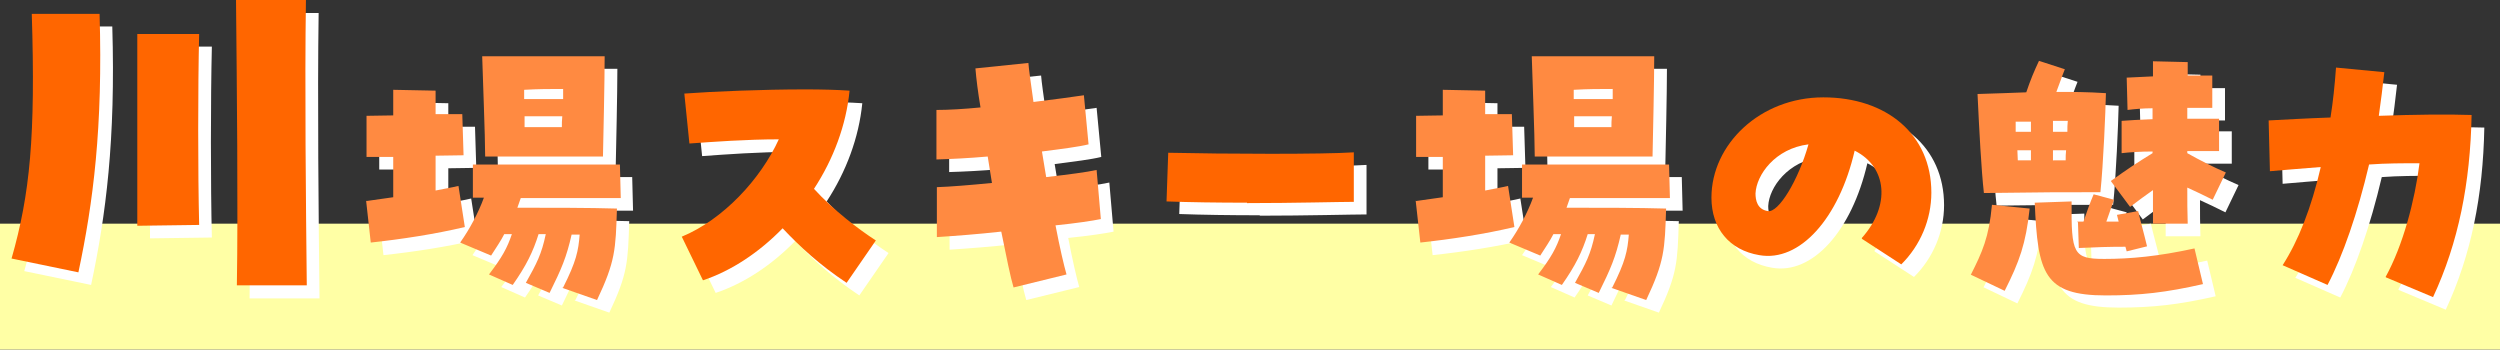
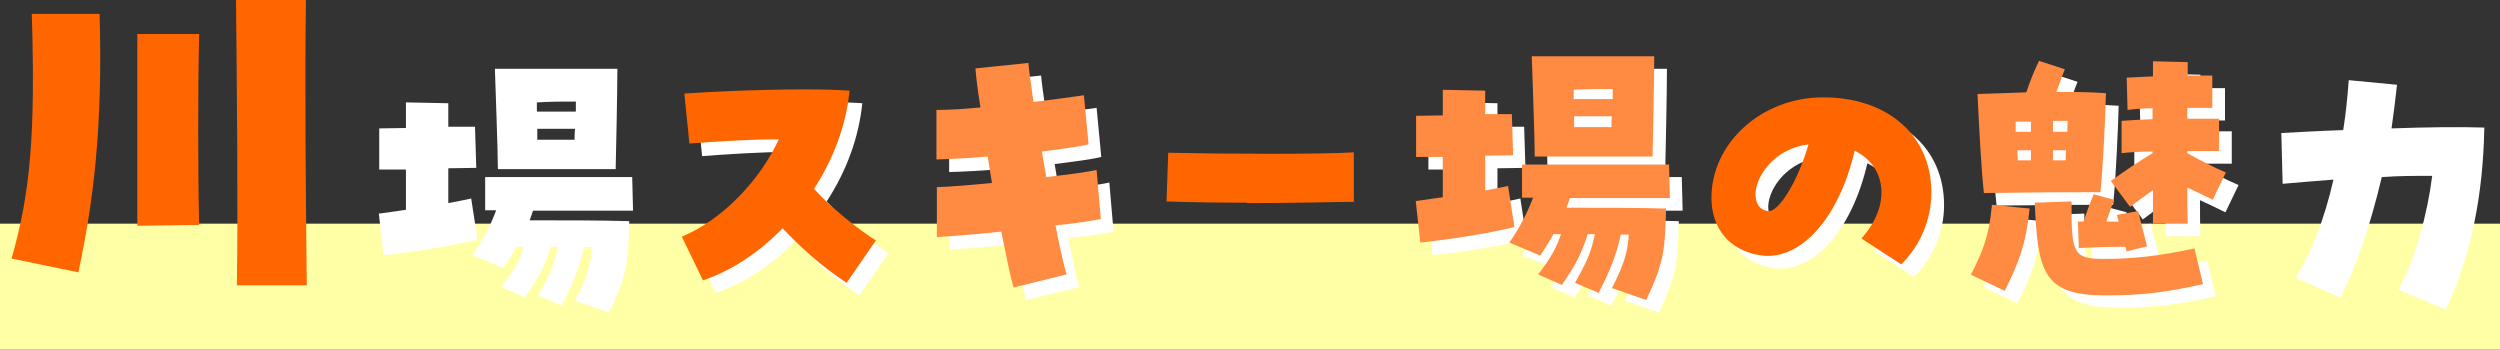
<svg xmlns="http://www.w3.org/2000/svg" width="801" height="112" viewBox="0 0 801 112" fill="none">
  <rect x="0" y="0" width="801" height="112" fill="#333333" stroke="none" />
  <g id="title01-07" clip-path="url(#clip0_4223_1535)">
    <g id="Design">
      <g id="Group">
        <path id="Vector" d="M801 71.664H0V112H801V71.664Z" fill="#FFFFA5" />
        <g id="Group_2">
-           <path id="Vector_2" d="M7.738 86.992C13.712 66.151 15.477 47.731 14.255 8.47H35.977C37.063 44.907 33.941 68.975 29.189 91.294L7.738 86.857V86.992ZM48.06 14.924H67.881C67.474 32 67.474 59.16 67.881 76.101L48.06 76.37C48.06 60.37 48.06 31.462 48.06 14.924ZM79.692 4.168H102.093C101.686 31.596 102.093 70.319 102.365 95.597H79.964C80.371 70.319 79.964 32.403 79.692 4.168Z" fill="white" />
          <path id="Vector_3" d="M121.507 68.437C124.223 68.034 127.074 67.631 130.06 67.227C130.06 63.462 130.06 59.026 130.06 54.32C126.395 54.32 123.272 54.32 121.507 54.32V41.143C124.223 41.143 127.209 41.009 130.06 41.009C130.06 37.782 130.06 34.958 130.06 32.807L143.637 33.076V40.605C146.488 40.605 149.339 40.605 152.19 40.605L152.597 53.782C149.882 53.782 146.759 53.916 143.637 53.916V65.076C146.216 64.538 148.796 64.135 150.968 63.597L153.004 76.773C143.365 79.059 132.776 80.673 122.865 81.748L121.372 68.303L121.507 68.437ZM184.365 96.135C188.574 87.799 189.253 84.437 189.66 79.194H187.081C185.452 86.454 183.822 90.219 180.021 97.883L172.418 94.656C175.948 88.337 177.442 85.513 178.799 79.059H176.491C174.726 84.706 172.554 89.143 168.21 95.328L160.607 91.967C164.816 86.454 166.445 83.496 167.938 79.059H165.494C164.408 81.21 162.915 83.362 161.286 85.916L151.375 81.748C154.498 77.311 157.213 72.202 158.978 67.362H155.448V56.74C168.889 56.74 190.882 56.74 202.558 56.74L202.829 67.496H170.789L169.703 70.589C180.157 70.589 192.783 70.589 201.607 70.858C201.2 84.168 201.064 87.799 195.227 100.168L184.094 96.269L184.365 96.135ZM158.571 22.051C172.826 22.051 178.935 22.051 183.415 22.051H190.475C192.783 22.051 195.362 22.051 197.806 22.051C197.806 29.849 197.399 47.866 197.263 54.185H159.521C159.521 47.731 158.706 27.563 158.571 22.185V22.051ZM184.501 35.765C184.501 34.555 184.501 33.479 184.501 32.538C180.157 32.538 176.763 32.538 172.011 32.807V35.765H184.365H184.501ZM184.094 44.773C184.094 43.698 184.094 42.488 184.23 41.278C180.564 41.278 176.627 41.278 172.147 41.278C172.147 42.488 172.147 43.563 172.147 44.773H183.822H184.094Z" fill="white" />
          <path id="Vector_4" d="M254.826 77.176C247.359 84.84 238.535 90.756 229.303 93.848L222.515 79.865C235.819 74.353 247.767 61.445 253.604 48.672C243.286 48.672 232.425 49.479 224.958 50.016L223.329 34.016C232.29 33.344 248.31 32.672 262.157 32.672C267.316 32.672 272.204 32.806 276.277 33.075C275.191 44.1 271.118 54.991 264.873 64.537C270.982 71.26 279.263 77.579 284.694 81.075L275.326 94.655C266.638 88.874 260.392 83.092 254.826 77.176Z" fill="white" />
          <path id="Vector_5" d="M324.744 78.252C317.549 79.058 310.353 79.596 304.244 79.999V63.999C308.453 63.865 314.969 63.327 321.893 62.655L320.536 54.184C314.426 54.722 308.724 54.991 304.108 55.126V39.26C307.774 39.26 312.797 38.991 318.228 38.453C317.413 33.613 316.87 29.31 316.599 25.949L333.569 24.201C333.705 26.218 334.383 30.789 335.198 36.705C341.85 35.899 347.688 35.092 351.354 34.554L352.847 50.285C349.589 51.092 344.158 51.764 337.913 52.571L339.271 60.773C346.331 59.966 352.44 59.159 355.427 58.487L356.784 74.218C354.205 74.756 348.91 75.562 342.258 76.235C343.615 83.361 344.973 89.142 345.788 91.966L328.817 96.134C327.867 93.041 326.509 86.319 324.88 78.252H324.744Z" fill="white" />
-           <path id="Vector_6" d="M403.623 68.974C394.391 68.974 385.023 68.84 377.828 68.571L378.371 52.974C396.427 53.378 427.924 53.512 437.835 52.84V68.705C433.355 68.705 418.556 69.109 403.623 69.109V68.974Z" fill="white" />
          <path id="Vector_7" d="M457.656 68.437C460.372 68.034 463.223 67.631 466.209 67.227C466.209 63.462 466.209 59.026 466.209 54.32C462.544 54.32 459.421 54.32 457.656 54.32V41.143C460.372 41.143 463.358 41.009 466.209 41.009C466.209 37.782 466.209 34.958 466.209 32.807L479.786 33.076V40.605C482.637 40.605 485.488 40.605 488.339 40.605L488.746 53.782C486.031 53.782 482.908 53.916 479.786 53.916V65.076C482.365 64.538 484.945 64.135 487.117 63.597L489.153 76.773C479.514 79.059 468.925 80.673 459.014 81.748L457.521 68.303L457.656 68.437ZM520.65 96.135C524.859 87.799 525.538 84.437 525.945 79.194H523.365C521.736 86.454 520.107 90.219 516.306 97.883L508.703 94.656C512.233 88.337 513.726 85.513 515.084 79.059H512.776C511.011 84.706 508.839 89.143 504.494 95.328L496.892 91.967C501.1 86.454 502.729 83.496 504.223 79.059H501.779C500.693 81.21 499.2 83.362 497.571 85.916L487.66 81.748C490.782 77.311 493.498 72.202 495.263 67.362H491.733V56.74C505.173 56.74 527.167 56.74 538.842 56.74L539.114 67.496H507.074L505.988 70.589C516.442 70.589 529.067 70.589 537.892 70.858C537.485 84.168 537.349 87.799 531.511 100.168L520.379 96.269L520.65 96.135ZM494.855 22.051C509.11 22.051 515.22 22.051 519.7 22.051H526.759C529.067 22.051 531.647 22.051 534.091 22.051C534.091 29.849 533.683 47.866 533.548 54.185H495.806C495.806 47.731 494.991 27.563 494.855 22.185V22.051ZM520.786 35.765C520.786 34.555 520.786 33.479 520.786 32.538C516.442 32.538 513.047 32.538 508.296 32.807V35.765H520.65H520.786ZM520.379 44.773C520.379 43.698 520.379 42.488 520.514 41.278C516.849 41.278 512.912 41.278 508.432 41.278C508.432 42.488 508.432 43.563 508.432 44.773H520.107H520.379Z" fill="white" />
          <path id="Vector_8" d="M600.614 80.269C609.846 69.916 608.76 57.546 598.306 52.302C593.283 74.084 580.657 88.067 567.759 85.781C558.12 84.168 552.418 77.176 552.418 67.361C552.418 50.285 568.031 35.227 588.259 35.227C608.488 35.227 622.879 47.059 622.879 65.748C622.879 74.353 619.349 82.689 613.24 88.739L600.614 80.537V80.269ZM583.508 50.285C572.782 51.63 566.809 60.1 566.537 66.016C566.537 68.168 567.08 71.126 570.474 71.663C573.869 72.336 580.249 61.848 583.508 50.285Z" fill="white" />
          <path id="Vector_9" d="M635.505 92.101C639.17 84.84 641.343 80.134 642.293 69.647L654.376 70.857C653.154 82.151 651.118 87.798 646.366 97.21L635.641 92.101H635.505ZM637.677 34.151C643.786 34.017 648.674 33.748 653.29 33.613C654.647 29.58 655.733 27.025 657.363 23.529L665.644 26.218C664.558 28.907 663.879 31.059 662.929 33.479C668.224 33.479 672.568 33.479 678.813 33.882C678.677 39.933 677.999 56.336 677.048 65.613C664.151 65.613 659.399 65.613 639.713 65.882C638.899 58.622 638.22 45.849 637.677 34.286V34.151ZM650.167 46.252C651.796 46.252 653.29 46.252 654.783 46.252C654.783 45.042 654.783 43.966 654.783 43.025C653.154 43.025 651.525 43.025 649.896 43.025C649.896 44.101 649.896 45.176 649.896 46.252H650.167ZM654.783 55.395V52.168C653.426 52.168 651.932 52.168 650.439 52.168C650.439 53.244 650.575 54.319 650.575 55.395H654.783ZM656.005 68.84L667.816 68.437C667.681 85.244 668.359 86.857 678.27 86.857C686.687 86.857 695.512 86.05 707.188 83.496L709.903 94.924C698.091 97.613 689.81 98.555 678.813 98.555C658.992 98.555 656.955 91.563 656.005 68.84ZM666.459 46.252C666.459 45.042 666.459 43.832 666.595 42.756H661.843C661.843 43.832 661.843 45.042 661.843 46.252H666.459ZM661.979 55.395H665.916C665.916 54.319 665.916 53.244 666.051 52.168C664.558 52.168 663.2 52.168 661.843 52.168C661.843 53.244 661.843 54.454 661.843 55.529L661.979 55.395ZM669.581 75.025H671.618C672.704 71.798 673.79 68.84 674.876 66.286L681.393 68.034C680.578 70.319 679.763 72.605 678.949 75.025C680.307 75.025 681.528 75.025 682.886 75.025L682.343 72.874L689.131 71.664C689.946 75.159 691.168 79.462 691.982 82.958L685.466 84.571L685.058 83.092C680.035 83.092 675.283 83.227 670.124 83.496L669.853 75.294L669.581 75.025ZM680.442 61.983C685.873 58.084 688.724 56.202 693.747 53.109V52.571C689.81 52.571 686.144 52.84 683.836 53.109V42.756C685.873 42.622 689.538 42.353 693.747 42.218V38.723C690.76 38.723 687.909 38.992 685.737 39.26L685.466 28.907C687.638 28.773 690.625 28.639 693.883 28.504V23.664L705.015 23.933V28.235C708.138 28.235 710.989 28.235 712.89 28.235V38.588H704.88V42.084C709.088 42.084 712.89 42.084 715.062 42.084V52.437C712.347 52.437 708.817 52.437 704.88 52.437V53.109C708.952 55.395 713.433 57.681 717.234 59.294L713.025 68.034C710.039 66.555 707.595 65.344 704.88 64.134C704.88 68.168 704.88 72.067 705.015 75.697H693.883C693.883 72.605 693.883 68.975 693.883 64.941C691.575 66.555 689.403 68.168 686.552 70.319L680.442 62.117V61.983Z" fill="white" />
          <path id="Vector_10" d="M768.417 92.773C773.983 82.689 777.784 68.302 779.278 56.336C774.119 56.336 768.553 56.336 763.122 56.739C759.456 72.336 754.705 86.05 749.817 95.328L735.426 89.008C740.45 81.21 744.658 70.588 747.645 57.546C741.264 58.084 735.562 58.487 731.354 58.891L730.946 42.622C735.97 42.353 743.029 41.95 750.768 41.681C751.582 36.571 752.125 31.328 752.533 25.681L768.01 27.16C767.466 31.866 766.923 36.571 766.245 41.143C777.377 40.739 788.51 40.605 795.977 40.874C795.569 62.656 791.768 81.748 783.622 99.227L768.553 92.908L768.417 92.773Z" fill="white" />
        </g>
        <g id="Group_3">
          <path id="Vector_11" d="M3.666 82.958C9.639 62.118 11.404 43.697 10.182 4.437H31.904C32.99 40.874 29.868 64.941 25.116 87.26L3.666 82.823V82.958ZM43.987 10.891H63.808C63.401 27.966 63.401 55.126 63.808 72.067L43.987 72.336C43.987 56.336 43.987 27.429 43.987 10.891ZM75.62 0H98.021C97.613 27.429 98.021 66.151 98.292 91.429H75.891C76.299 66.151 75.891 28.235 75.62 0Z" fill="#FF6600" />
-           <path id="Vector_12" d="M117.435 64.403C120.15 64 123.001 63.596 125.988 63.193C125.988 59.428 125.988 54.991 125.988 50.285C122.322 50.285 119.199 50.285 117.435 50.285V37.109C120.15 37.109 123.137 36.975 125.988 36.975C125.988 33.748 125.988 30.924 125.988 28.773L139.564 29.042V36.571C142.415 36.571 145.266 36.571 148.117 36.571L148.524 49.748C145.809 49.748 142.686 49.882 139.564 49.882V61.042C142.143 60.504 144.723 60.101 146.895 59.563L148.932 72.739C139.292 75.025 128.703 76.638 118.792 77.714L117.299 64.269L117.435 64.403ZM180.428 92.101C184.637 83.764 185.316 80.403 185.723 75.159H183.144C181.515 82.42 179.885 86.185 176.084 93.849L168.481 90.622C172.011 84.302 173.505 81.479 174.862 75.025H172.554C170.789 80.672 168.617 85.109 164.273 91.294L156.67 87.933C160.879 82.42 162.508 79.462 164.001 75.025H161.557C160.471 77.176 158.978 79.328 157.349 81.882L147.438 77.714C150.561 73.277 153.276 68.168 155.041 63.328H151.511V52.706C164.952 52.706 186.945 52.706 198.621 52.706L198.892 63.462H166.852L165.766 66.554C176.22 66.554 188.846 66.554 197.67 66.823C197.263 80.134 197.127 83.764 191.29 96.134L180.157 92.235L180.428 92.101ZM154.498 18.017C168.753 18.017 174.862 18.017 179.342 18.017H186.402C188.71 18.017 191.29 18.017 193.733 18.017C193.733 25.815 193.326 43.832 193.19 50.151H155.448C155.448 43.697 154.634 23.529 154.498 18.151V18.017ZM180.428 31.731C180.428 30.521 180.428 29.445 180.428 28.504C176.084 28.504 172.69 28.504 167.938 28.773V31.731H180.293H180.428ZM180.021 40.739C180.021 39.664 180.021 38.454 180.157 37.243C176.491 37.243 172.554 37.243 168.074 37.243C168.074 38.454 168.074 39.529 168.074 40.739H179.75H180.021Z" fill="#FF8A41" />
          <path id="Vector_13" d="M250.754 73.143C243.287 80.807 234.462 86.723 225.231 89.815L218.442 75.832C231.747 70.319 243.694 57.412 249.532 44.639C239.214 44.639 228.353 45.445 220.886 45.983L219.257 29.983C228.217 29.311 244.237 28.639 258.085 28.639C263.244 28.639 268.132 28.773 272.204 29.042C271.118 40.067 267.045 50.958 260.8 60.504C266.91 67.227 275.191 73.546 280.622 77.042L271.254 90.622C262.565 84.84 256.32 79.059 250.754 73.143Z" fill="#FF6600" />
          <path id="Vector_14" d="M320.672 74.218C313.476 75.025 306.281 75.563 300.171 75.966V59.966C304.38 59.832 310.897 59.294 317.821 58.622L316.463 50.151C310.354 50.689 304.652 50.958 300.036 51.092V35.227C303.701 35.227 308.724 34.958 314.155 34.42C313.34 29.58 312.797 25.277 312.526 21.916L329.496 20.168C329.632 22.185 330.311 26.756 331.125 32.672C337.778 31.865 343.615 31.059 347.281 30.521L348.774 46.252C345.516 47.059 340.086 47.731 333.841 48.538L335.198 56.739C342.258 55.933 348.367 55.126 351.354 54.454L352.712 70.185C350.132 70.723 344.837 71.529 338.185 72.202C339.543 79.328 340.9 85.109 341.715 87.933L324.744 92.101C323.794 89.008 322.436 82.286 320.807 74.218H320.672Z" fill="#FF8A41" />
          <path id="Vector_15" d="M399.55 64.941C390.318 64.941 380.95 64.807 373.755 64.538L374.298 48.941C392.354 49.344 423.851 49.479 433.762 48.807V64.672C429.282 64.672 414.484 65.076 399.55 65.076V64.941Z" fill="#FF6600" />
          <path id="Vector_16" d="M453.719 64.403C456.434 64 459.285 63.596 462.272 63.193C462.272 59.428 462.272 54.991 462.272 50.285C458.606 50.285 455.484 50.285 453.719 50.285V37.109C456.434 37.109 459.421 36.975 462.272 36.975C462.272 33.748 462.272 30.924 462.272 28.773L475.848 29.042V36.571C478.699 36.571 481.55 36.571 484.401 36.571L484.808 49.748C482.093 49.748 478.971 49.882 475.848 49.882V61.042C478.428 60.504 481.007 60.101 483.179 59.563L485.216 72.739C475.577 75.025 464.987 76.638 455.076 77.714L453.583 64.269L453.719 64.403ZM516.577 92.101C520.786 83.764 521.464 80.403 521.872 75.159H519.292C517.663 82.42 516.034 86.185 512.232 93.849L504.63 90.622C508.16 84.302 509.653 81.479 511.011 75.025H508.703C506.938 80.672 504.766 85.109 500.421 91.294L492.818 87.933C497.027 82.42 498.656 79.462 500.15 75.025H497.706C496.62 77.176 495.126 79.328 493.497 81.882L483.587 77.714C486.709 73.277 489.424 68.168 491.189 63.328H487.659V52.706C501.1 52.706 523.094 52.706 534.769 52.706L535.041 63.462H503.001L501.915 66.554C512.368 66.554 524.994 66.554 533.819 66.823C533.411 80.134 533.276 83.764 527.438 96.134L516.305 92.235L516.577 92.101ZM490.782 18.017C505.037 18.017 511.146 18.017 515.627 18.017H522.686C524.994 18.017 527.574 18.017 530.017 18.017C530.017 25.815 529.61 43.832 529.474 50.151H491.732C491.732 43.697 490.918 23.529 490.782 18.151V18.017ZM516.713 31.731C516.713 30.521 516.713 29.445 516.713 28.504C512.368 28.504 508.974 28.504 504.222 28.773V31.731H516.577H516.713ZM516.305 40.739C516.305 39.664 516.305 38.454 516.441 37.243C512.776 37.243 508.838 37.243 504.358 37.243C504.358 38.454 504.358 39.529 504.358 40.739H516.034H516.305Z" fill="#FF8A41" />
          <path id="Vector_17" d="M596.541 76.235C605.773 65.882 604.687 53.513 594.234 48.269C589.21 70.05 576.584 84.034 563.687 81.748C554.048 80.135 548.346 73.143 548.346 63.328C548.346 46.252 563.958 31.193 584.187 31.193C604.416 31.193 618.807 43.025 618.807 61.714C618.807 70.319 615.277 78.656 609.167 84.706L596.541 76.504V76.235ZM579.435 46.252C568.71 47.597 562.737 56.067 562.465 61.983C562.465 64.135 563.008 67.093 566.402 67.63C569.796 68.303 576.177 57.815 579.435 46.252Z" fill="#FF6600" />
          <path id="Vector_18" d="M631.433 88.067C635.098 80.807 637.27 76.101 638.221 65.614L650.304 66.824C649.082 78.118 647.045 83.765 642.294 93.177L631.568 88.067H631.433ZM633.605 30.118C639.714 29.983 644.602 29.715 649.218 29.58C650.575 25.547 651.661 22.992 653.29 19.496L661.572 22.185C660.486 24.874 659.807 27.026 658.857 29.446C664.151 29.446 668.496 29.446 674.741 29.849C674.605 35.9 673.926 52.303 672.976 61.58C660.079 61.58 655.327 61.58 635.641 61.849C634.827 54.589 634.148 41.815 633.605 30.252V30.118ZM646.095 42.219C647.724 42.219 649.218 42.219 650.711 42.219C650.711 41.009 650.711 39.933 650.711 38.992C649.082 38.992 647.453 38.992 645.823 38.992C645.823 40.068 645.823 41.143 645.823 42.219H646.095ZM650.711 51.362V48.135C649.353 48.135 647.86 48.135 646.367 48.135C646.367 49.21 646.502 50.286 646.502 51.362H650.711ZM651.933 64.942L663.744 64.538C663.608 81.345 664.287 82.958 674.198 82.958C682.615 82.958 691.44 82.152 703.115 79.597L705.831 91.025C694.019 93.715 685.738 94.656 674.741 94.656C654.92 94.656 652.883 87.664 651.933 64.942ZM662.387 42.219C662.387 41.009 662.387 39.799 662.522 38.723H657.771C657.771 39.799 657.771 41.009 657.771 42.219H662.387ZM657.906 51.362H661.843C661.843 50.286 661.843 49.21 661.979 48.135C660.486 48.135 659.128 48.135 657.771 48.135C657.771 49.21 657.771 50.42 657.771 51.496L657.906 51.362ZM665.509 70.992H667.545C668.632 67.765 669.718 64.807 670.804 62.252L677.32 64C676.506 66.286 675.691 68.572 674.877 70.992C676.234 70.992 677.456 70.992 678.814 70.992L678.271 68.841L685.059 67.631C685.873 71.126 687.095 75.429 687.91 78.925L681.393 80.538L680.986 79.059C675.963 79.059 671.211 79.194 666.052 79.463L665.781 71.261L665.509 70.992ZM676.37 57.95C681.801 54.051 684.652 52.168 689.675 49.076V48.538C685.738 48.538 682.072 48.807 679.764 49.076V38.723C681.801 38.589 685.466 38.32 689.675 38.185V34.689C686.688 34.689 683.837 34.958 681.665 35.227L681.393 24.874C683.566 24.74 686.552 24.605 689.811 24.471V19.631L700.943 19.899V24.202C704.066 24.202 706.917 24.202 708.817 24.202V34.555H700.807V38.051C705.016 38.051 708.817 38.051 710.99 38.051V48.404C708.274 48.404 704.744 48.404 700.807 48.404V49.076C704.88 51.362 709.36 53.647 713.162 55.261L708.953 64C705.966 62.521 703.523 61.311 700.807 60.101C700.807 64.135 700.807 68.034 700.943 71.664H689.811C689.811 68.572 689.811 64.942 689.811 60.908C687.503 62.521 685.33 64.135 682.479 66.286L676.37 58.084V57.95Z" fill="#FF8A41" />
-           <path id="Vector_19" d="M764.344 88.74C769.91 78.656 773.711 64.269 775.205 52.303C770.046 52.303 764.479 52.303 759.049 52.706C755.383 68.303 750.632 82.017 745.744 91.294L731.353 84.975C736.376 77.177 740.585 66.555 743.572 53.513C737.191 54.051 731.489 54.454 727.28 54.858L726.873 38.589C731.896 38.32 738.956 37.916 746.694 37.648C747.509 32.538 748.052 27.294 748.459 21.648L763.936 23.127C763.393 27.832 762.85 32.538 762.171 37.11C773.304 36.706 784.436 36.572 791.903 36.841C791.496 58.622 787.695 77.715 779.549 95.194L764.479 88.874L764.344 88.74Z" fill="#FF6600" />
        </g>
      </g>
    </g>
  </g>
  <defs>
    <clipPath id="clip0_4223_1535">
      <rect width="801" height="112" fill="white" />
    </clipPath>
  </defs>
</svg>